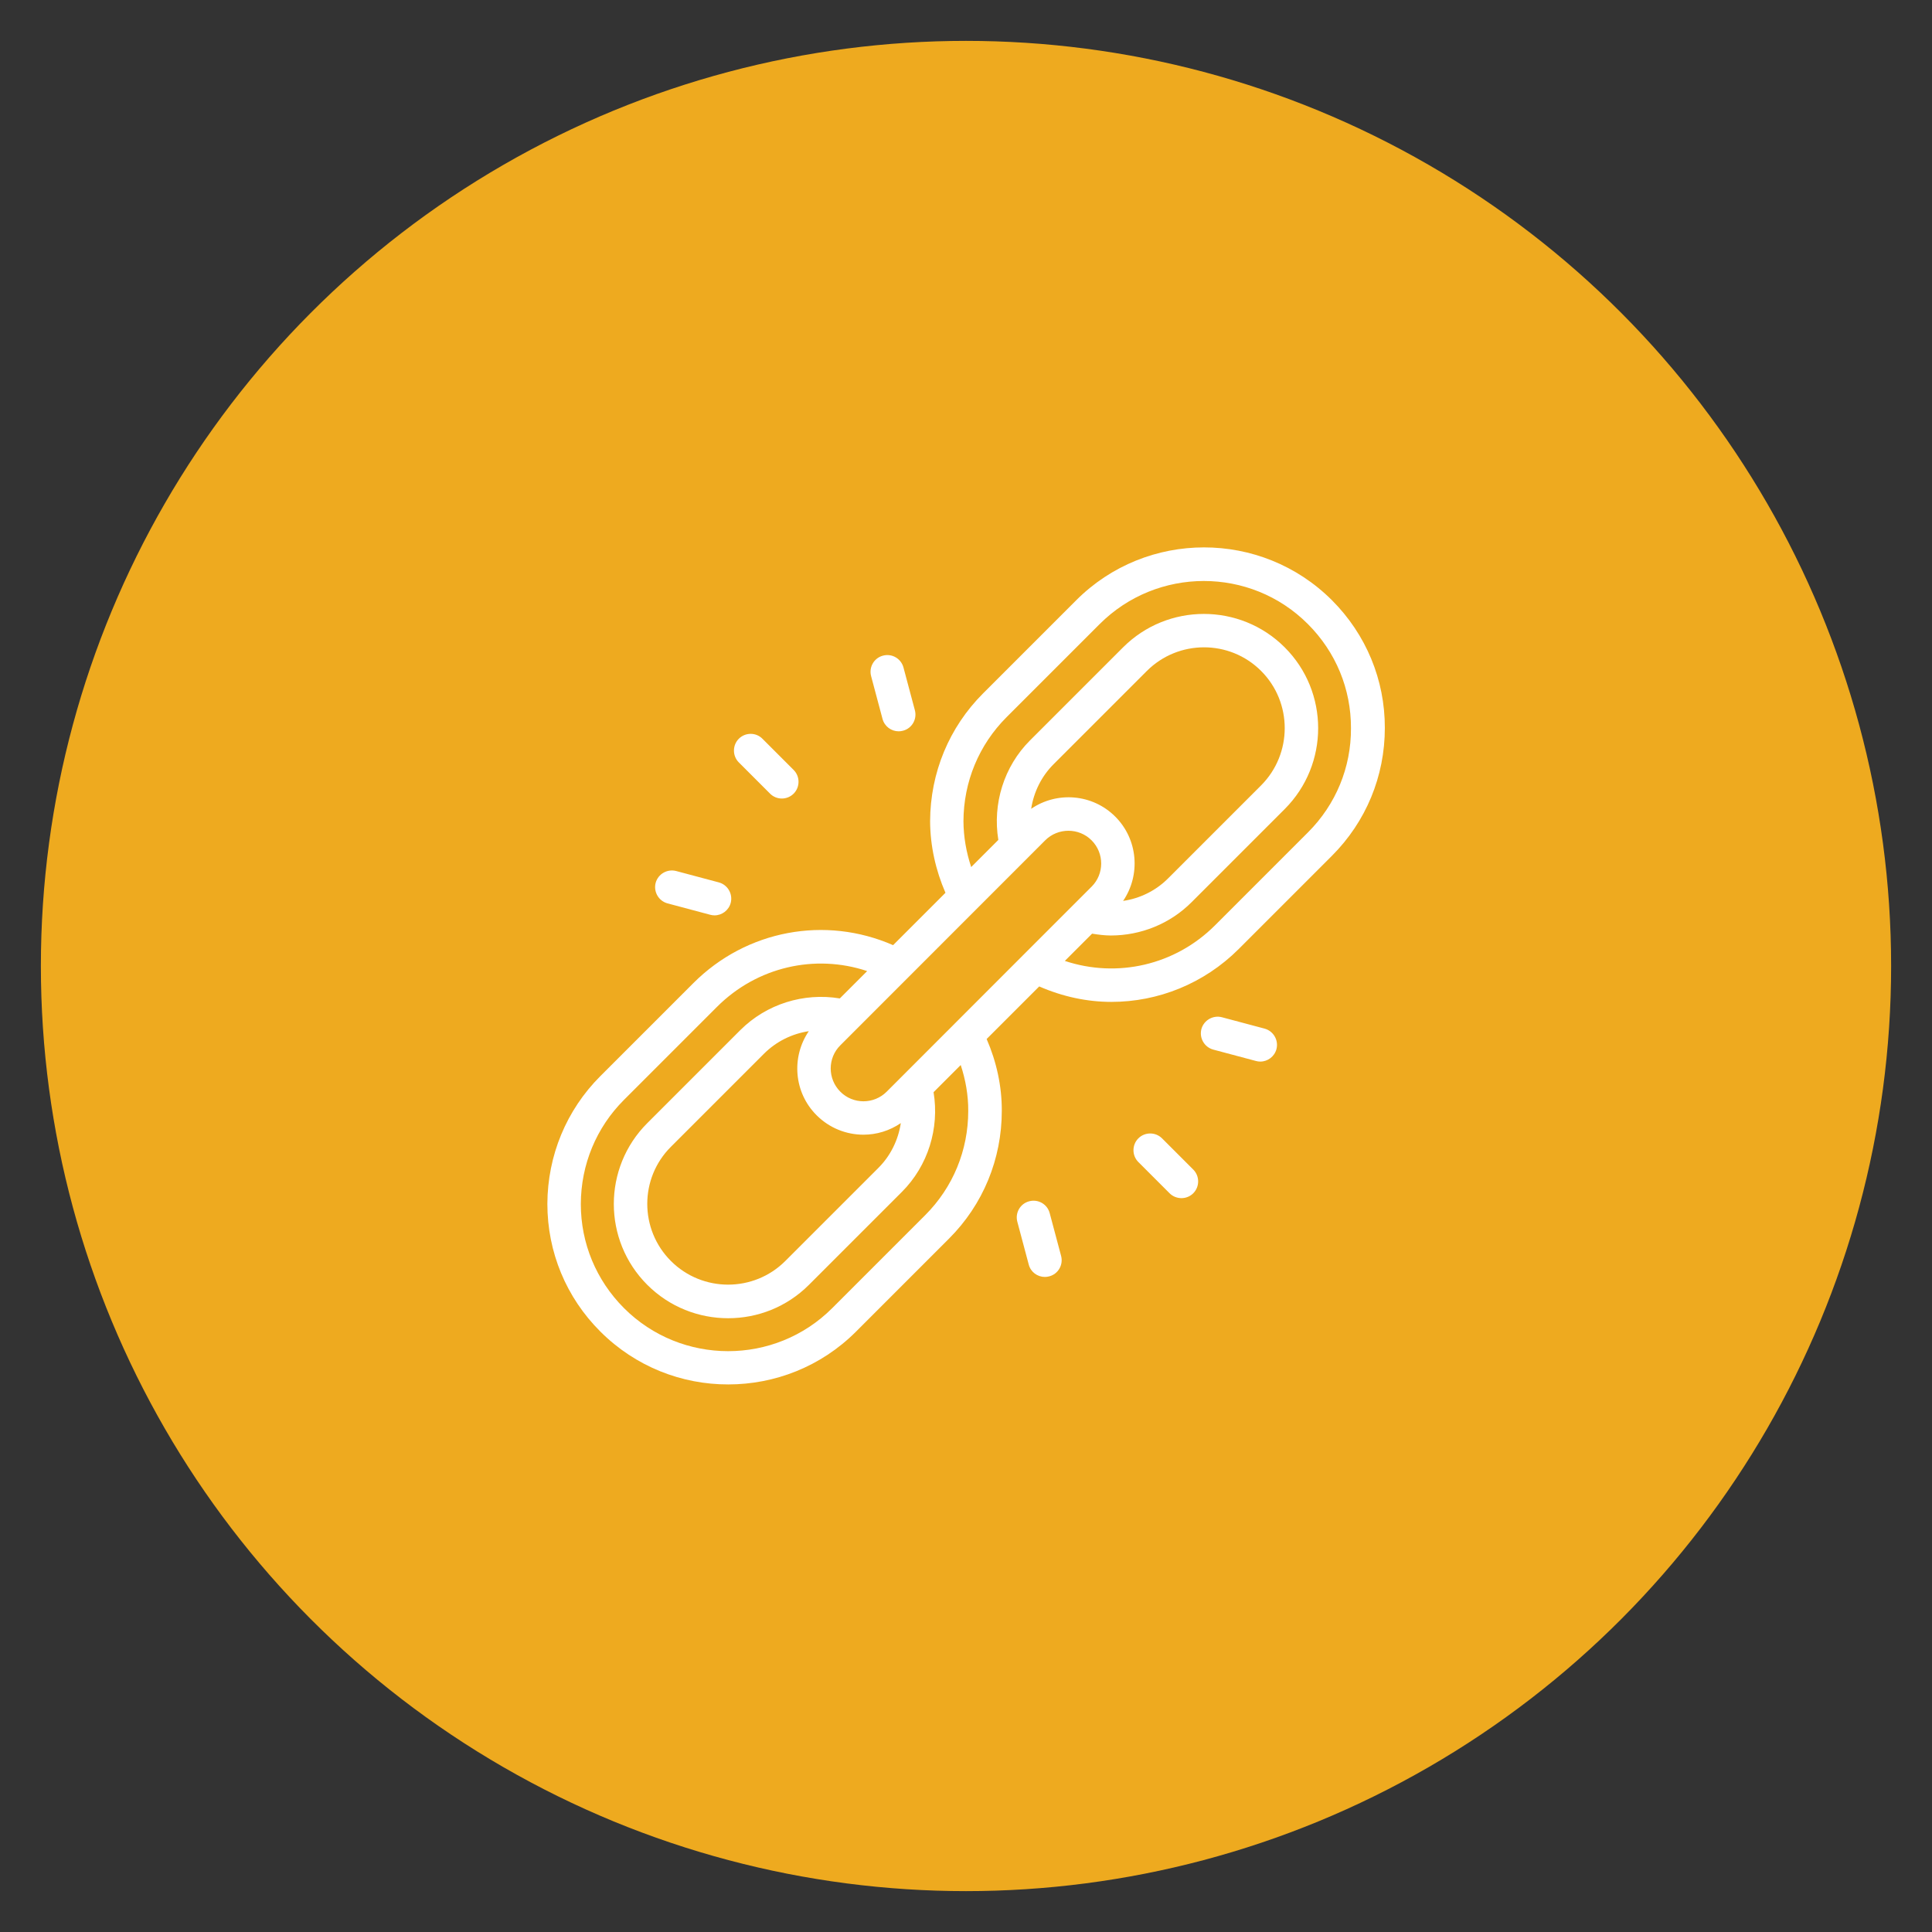
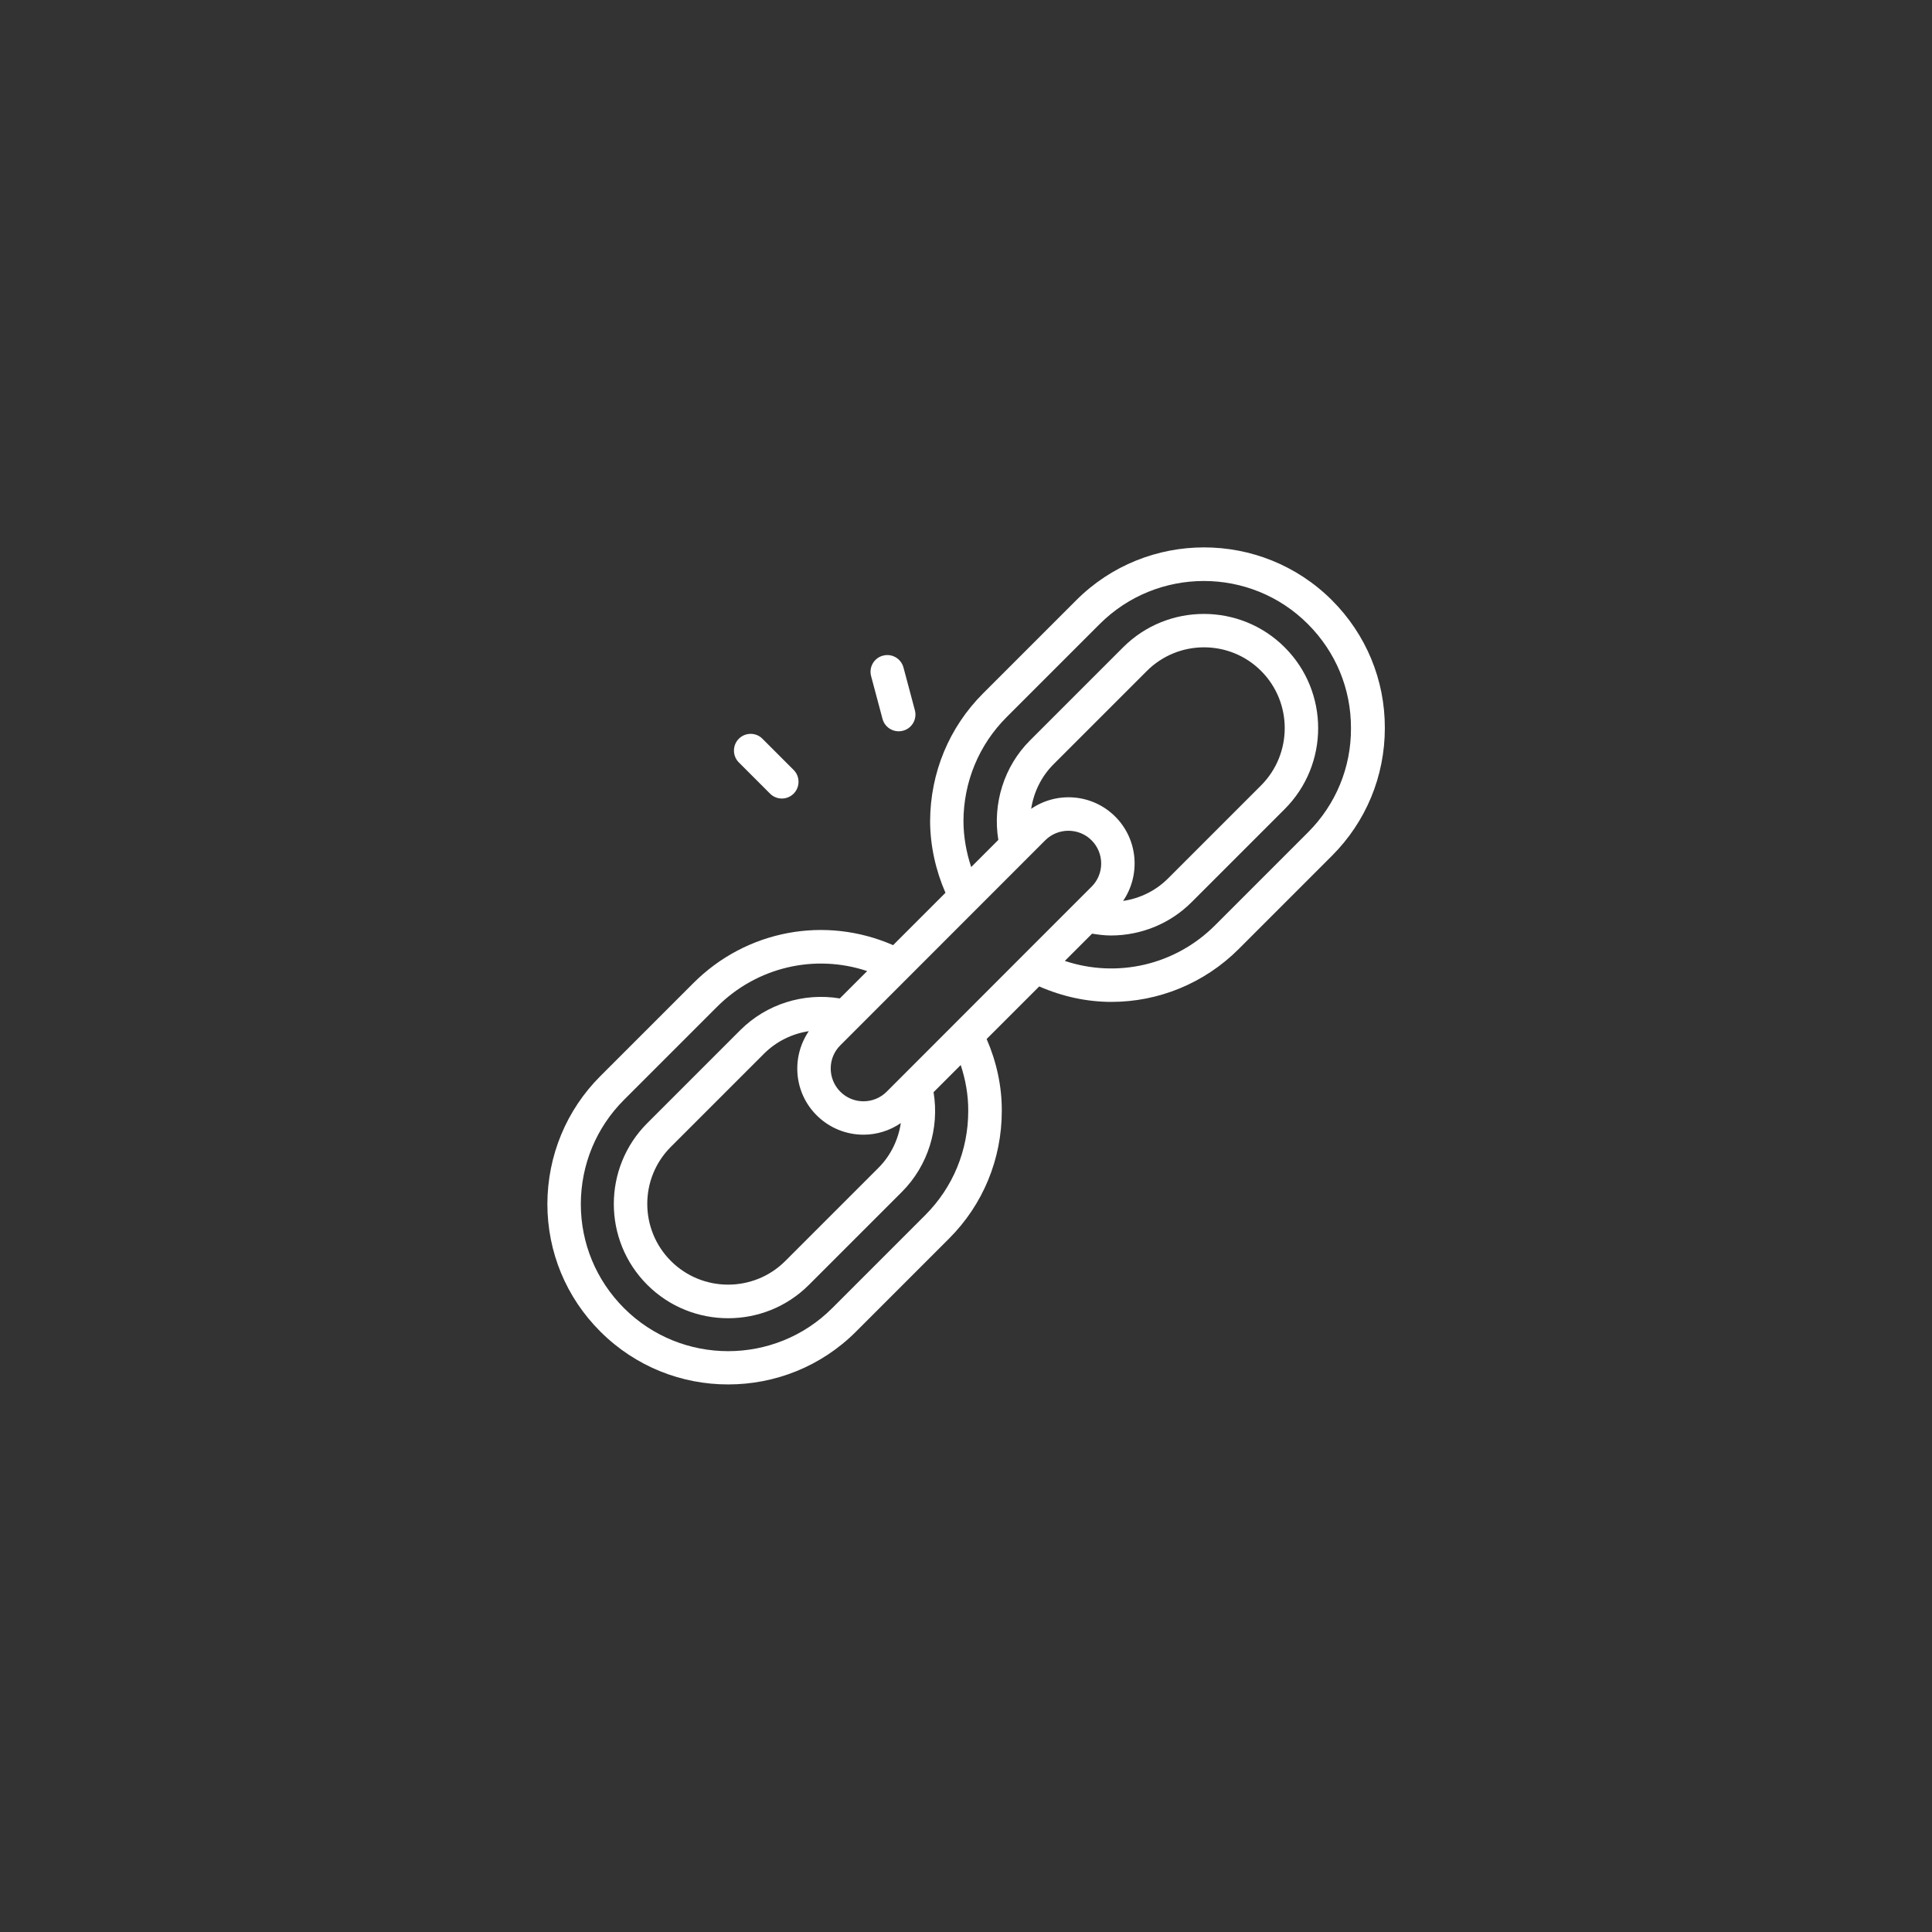
<svg xmlns="http://www.w3.org/2000/svg" version="1.1" id="Layer_5" x="0px" y="0px" viewBox="0 0 190 190" style="enable-background:new 0 0 190 190;" xml:space="preserve">
  <rect x="0" y="0" width="190" height="190" fill="#333333" stroke="none" />
  <style type="text/css">
	.st0{fill:#EEAA1F;}
	.st1{fill:#FFFFFF;}
</style>
  <g>
-     <circle class="st0" cx="95" cy="95" r="90.98" />
    <g>
      <path class="st1" d="M105.83,59.04l-9.15,9.15c-3.34,3.34-5.19,7.8-5.21,12.57c0.01,2.43,0.55,4.83,1.51,7.04l-5.15,5.15    c-6.67-2.92-14.42-1.49-19.64,3.73l-9.15,9.15c-3.34,3.34-5.19,7.81-5.21,12.56c0,4.74,1.85,9.21,5.21,12.56    c3.47,3.47,8.03,5.21,12.58,5.2c4.55,0,9.1-1.73,12.56-5.19l9.15-9.15c3.35-3.35,5.19-7.82,5.19-12.57    c0.01-2.42-0.52-4.83-1.49-7.06l5.17-5.17c2.29,1,4.7,1.52,7.1,1.52c4.59,0,9.11-1.79,12.53-5.21l9.15-9.15    c3.36-3.36,5.21-7.83,5.21-12.58c0.01-4.73-1.84-9.2-5.21-12.57C124.04,52.1,112.76,52.1,105.83,59.04z M109.68,80.31    c-2.25-2.25-5.74-2.5-8.27-0.77c0.25-1.64,1.01-3.2,2.22-4.4l9.15-9.15c3.1-3.1,8.14-3.11,11.24-0.01c3.1,3.1,3.1,8.15,0,11.26    l-9.15,9.15c-1.21,1.21-2.77,1.97-4.42,2.21C112.18,86.06,111.93,82.56,109.68,80.31z M102.79,82.64    c0.63-0.63,1.46-0.94,2.28-0.94c0.83,0,1.65,0.31,2.28,0.94c1.26,1.26,1.26,3.31,0,4.56l-6.58,6.58c0,0-0.01,0.01-0.01,0.01    L87.2,107.36c-1.26,1.26-3.31,1.26-4.56,0c-1.26-1.26-1.26-3.31,0-4.56L102.79,82.64z M80.31,109.68    c1.27,1.27,2.94,1.91,4.61,1.91c1.29,0,2.57-0.39,3.67-1.14c-0.25,1.65-1.01,3.22-2.22,4.42l-9.15,9.15    c-3.1,3.09-8.14,3.09-11.24-0.01c-3.1-3.1-3.1-8.14,0-11.23l9.15-9.15c1.21-1.21,2.76-1.97,4.41-2.22    C77.81,103.95,78.06,107.44,80.31,109.68z M95.22,109.25c0,3.88-1.5,7.52-4.23,10.25l-9.15,9.15c-5.64,5.64-14.83,5.64-20.48-0.01    c-2.73-2.74-4.24-6.37-4.24-10.23c0.01-3.88,1.52-7.52,4.24-10.24l9.15-9.15c3.94-3.94,9.64-5.23,14.77-3.52l-2.69,2.69    c-3.55-0.59-7.22,0.55-9.79,3.12l-9.15,9.15c-4.38,4.38-4.38,11.51,0,15.89c2.2,2.2,5.08,3.29,7.96,3.29    c2.88,0,5.75-1.09,7.94-3.28l9.15-9.15c2.56-2.56,3.7-6.24,3.11-9.8l2.67-2.67C94.96,106.19,95.23,107.72,95.22,109.25z     M128.64,81.85L119.49,91c-3.93,3.93-9.63,5.21-14.77,3.5l2.68-2.68c0.62,0.1,1.24,0.18,1.85,0.18c2.94,0,5.82-1.15,7.94-3.28    l9.15-9.15c4.39-4.39,4.39-11.53,0-15.91c-4.38-4.38-11.52-4.38-15.9,0.01l-9.15,9.15c-2.56,2.56-3.69,6.23-3.11,9.78l-2.67,2.67    c-0.48-1.45-0.75-2.96-0.76-4.5c0.01-3.88,1.52-7.52,4.24-10.24l9.15-9.15c5.65-5.65,14.84-5.66,20.48-0.01    c2.75,2.75,4.25,6.38,4.24,10.24C132.88,75.47,131.37,79.12,128.64,81.85z" />
      <path class="st1" d="M86.83,64.48c-0.88,0.23-1.4,1.14-1.16,2.02l1.12,4.2c0.2,0.74,0.86,1.22,1.59,1.22    c0.14,0,0.28-0.02,0.43-0.06c0.88-0.23,1.4-1.14,1.16-2.02l-1.12-4.2C88.61,64.76,87.71,64.24,86.83,64.48z" />
-       <path class="st1" d="M102.76,125.58c0.14,0,0.28-0.02,0.43-0.06c0.88-0.23,1.4-1.14,1.16-2.02l-1.12-4.2    c-0.23-0.88-1.14-1.4-2.02-1.16c-0.88,0.23-1.4,1.14-1.16,2.02l1.12,4.2C101.36,125.1,102.03,125.58,102.76,125.58z" />
      <path class="st1" d="M72.66,72.65c-0.64,0.64-0.64,1.69,0,2.33l3.07,3.07c0.32,0.32,0.74,0.48,1.16,0.48    c0.42,0,0.84-0.16,1.16-0.48c0.64-0.64,0.64-1.69,0-2.33l-3.07-3.07C74.35,72.01,73.3,72.01,72.66,72.65z" />
-       <path class="st1" d="M116.19,117.83c0.42,0,0.84-0.16,1.16-0.48c0.64-0.64,0.64-1.69,0-2.33l-3.07-3.07    c-0.64-0.64-1.69-0.64-2.33,0s-0.64,1.69,0,2.33l3.07,3.07C115.34,117.67,115.77,117.83,116.19,117.83z" />
-       <path class="st1" d="M66.5,85.66c-0.88-0.23-1.78,0.29-2.02,1.16c-0.23,0.88,0.29,1.78,1.16,2.02l4.2,1.12    c0.14,0.04,0.29,0.06,0.43,0.06c0.73,0,1.39-0.49,1.59-1.22c0.23-0.88-0.29-1.78-1.16-2.02L66.5,85.66z" />
-       <path class="st1" d="M123.51,104.34c0.14,0.04,0.29,0.06,0.43,0.06c0.73,0,1.39-0.49,1.59-1.22c0.23-0.88-0.29-1.78-1.16-2.02    l-4.2-1.12c-0.87-0.23-1.78,0.29-2.02,1.16c-0.23,0.88,0.29,1.78,1.16,2.02L123.51,104.34z" />
    </g>
  </g>
</svg>